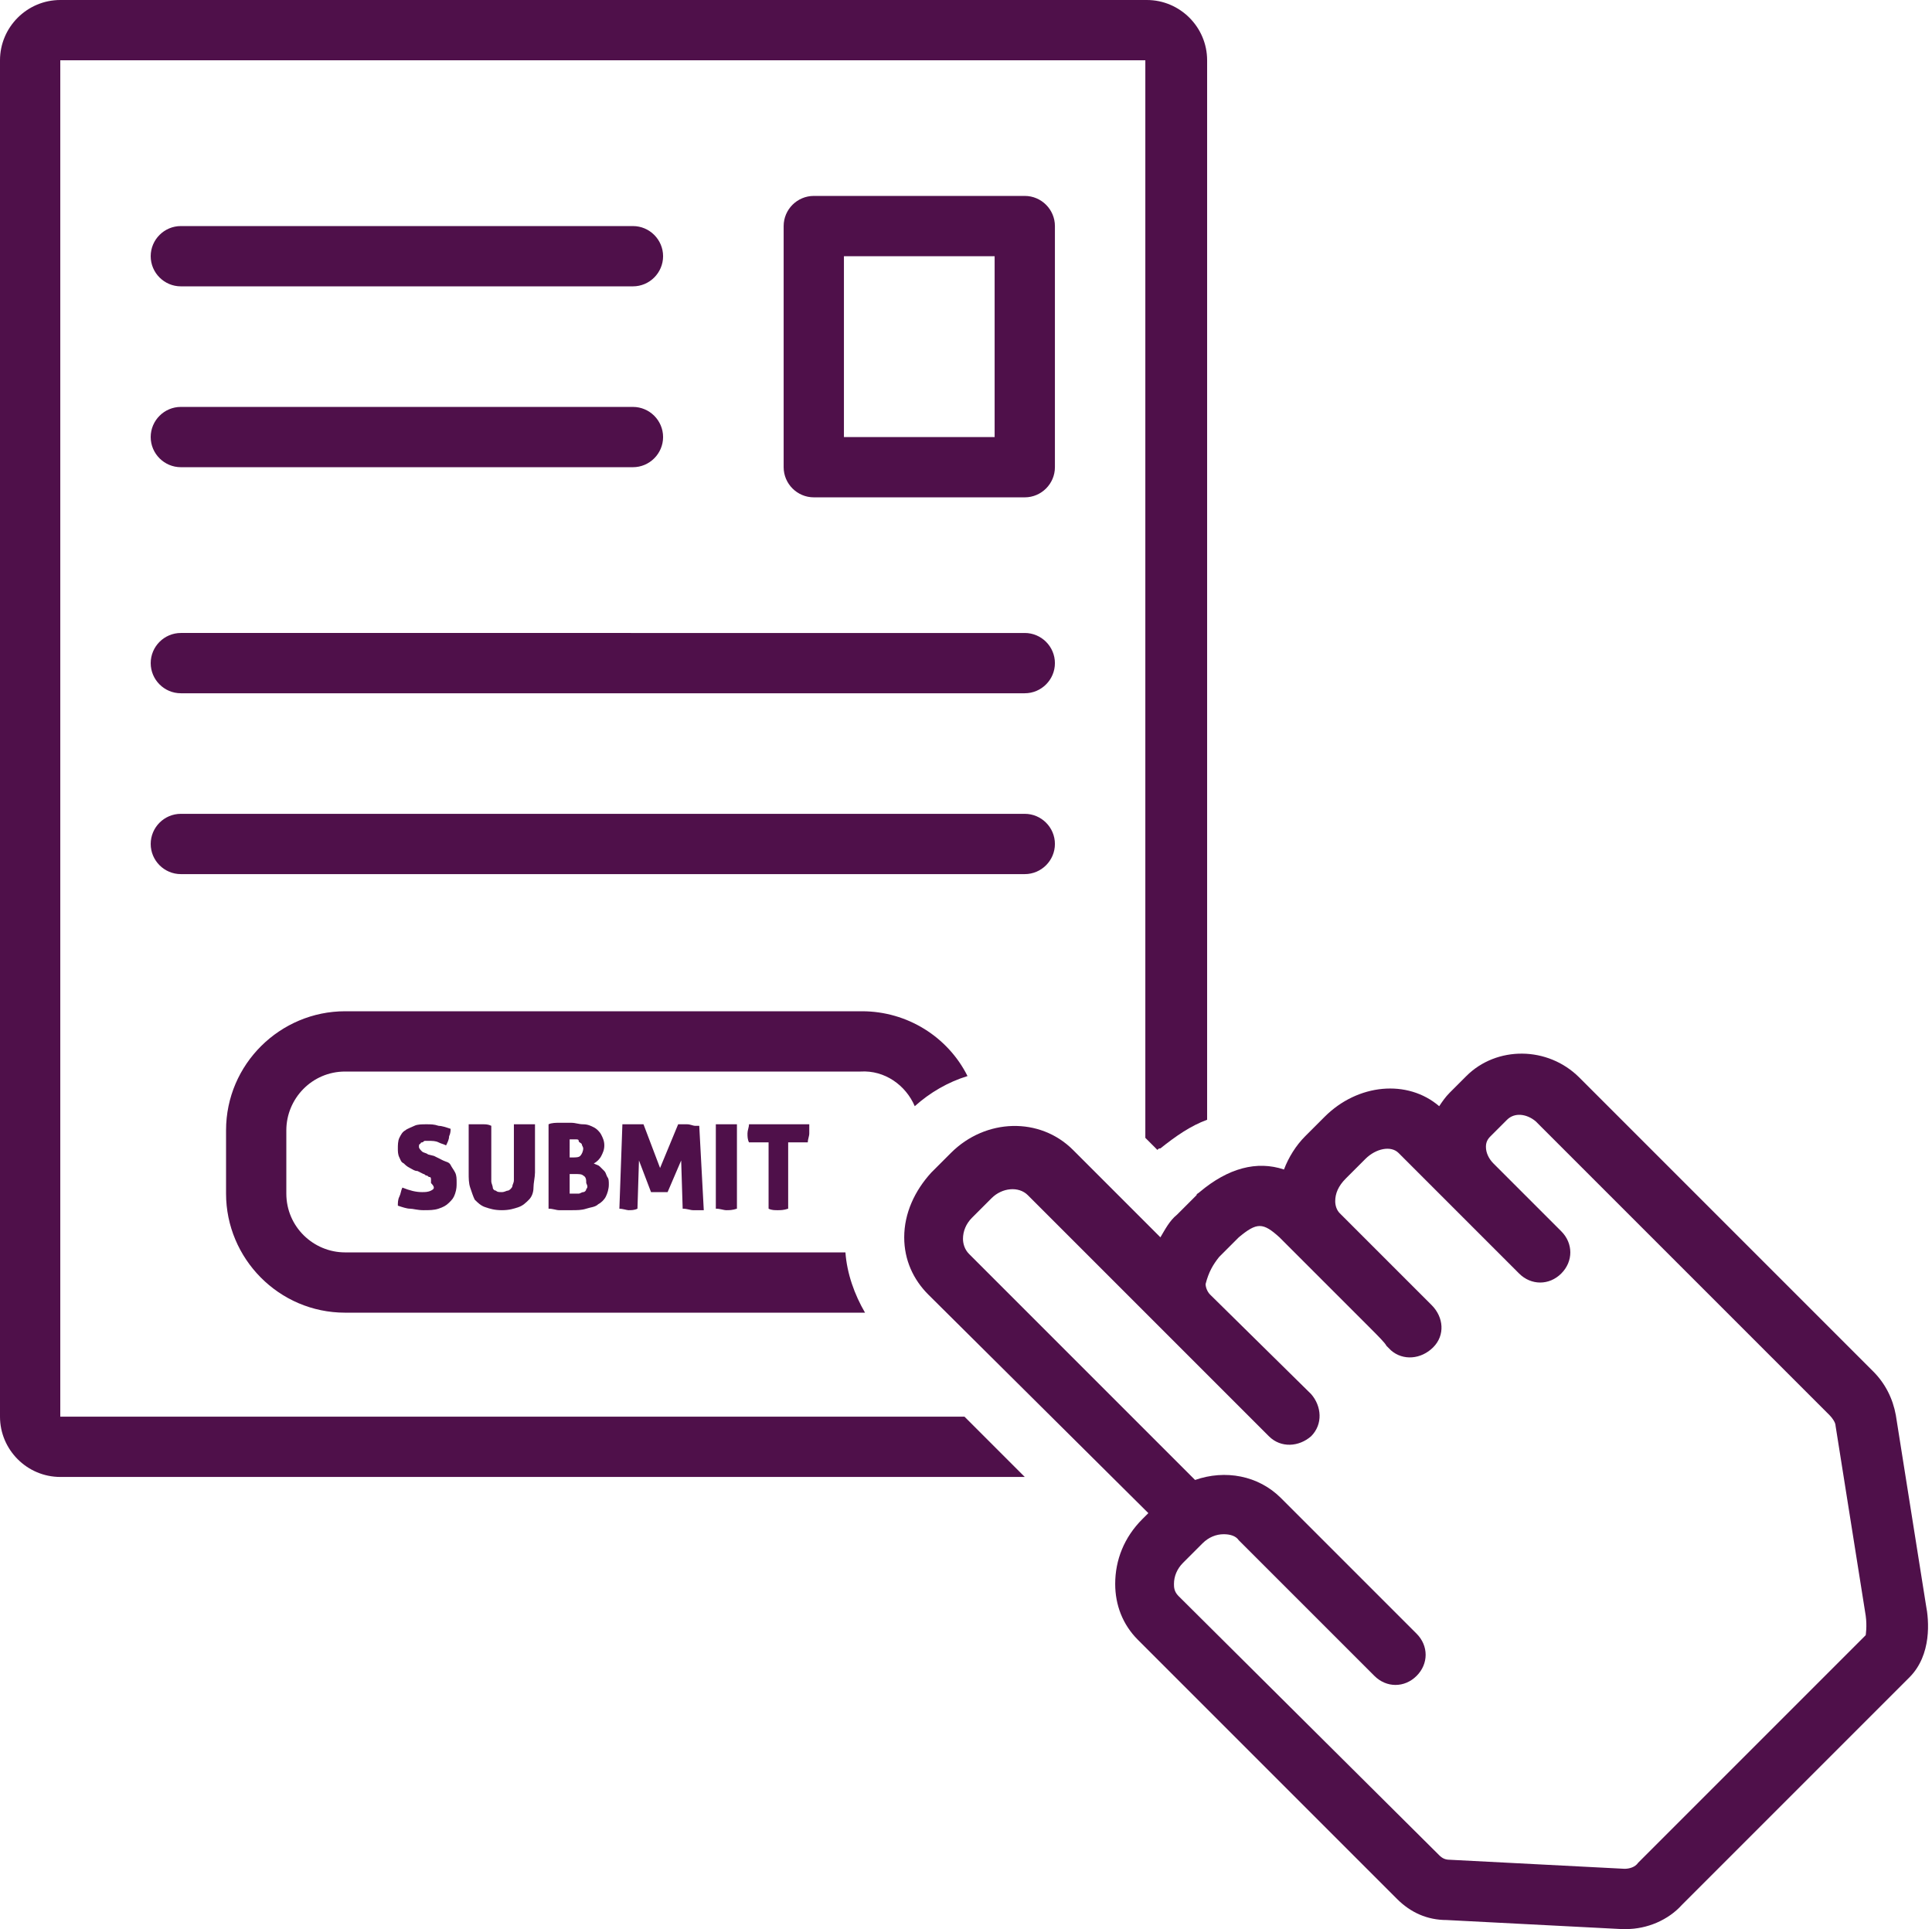
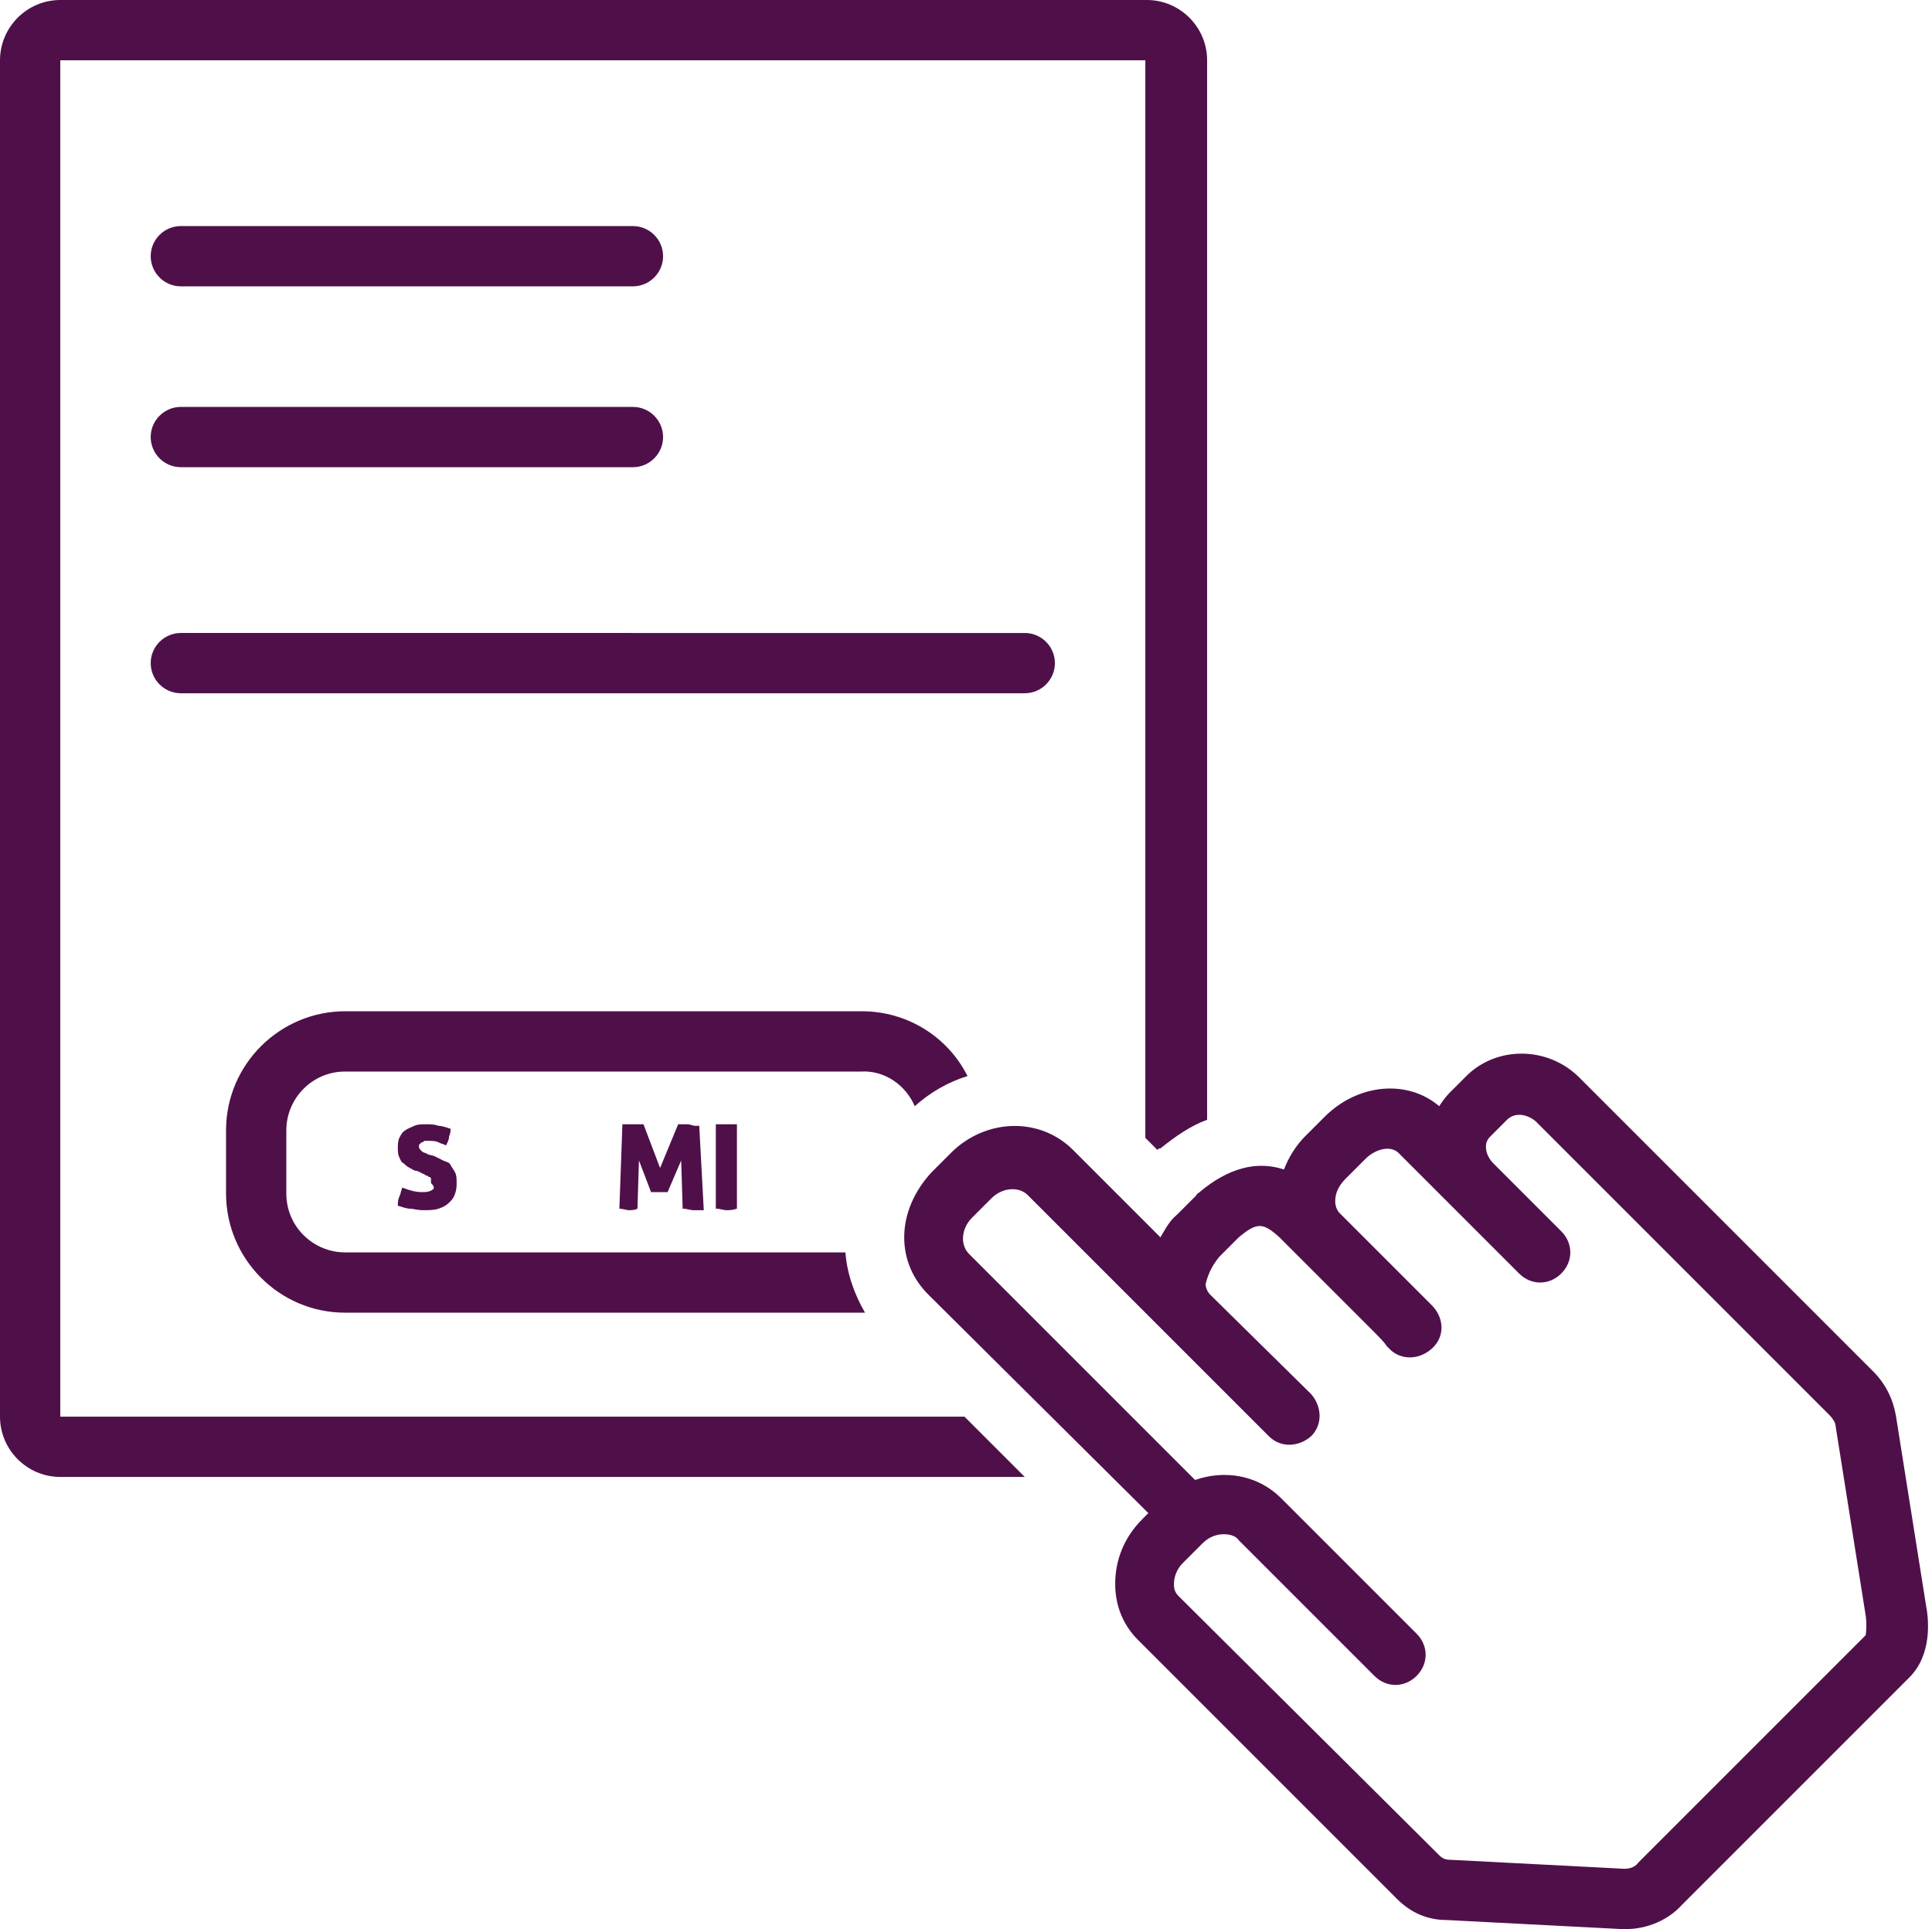
<svg xmlns="http://www.w3.org/2000/svg" fill="#4f104a" height="128" preserveAspectRatio="xMidYMid meet" version="1" viewBox="0.0 0.0 128.2 128.0" width="128.2" zoomAndPan="magnify">
  <g id="change1_1">
-     <path d="M68,33c1.1,0,2-0.9,2-2V15c0-1.1-0.9-2-2-2H54c-1.1,0-2,0.9-2,2v16c0,1.1,0.9,2,2,2H68z M56,17h10v12H56V17z" />
-   </g>
+     </g>
  <g id="change1_2">
    <path d="M12,19h30c1.1,0,2-0.9,2-2s-0.9-2-2-2H12c-1.1,0-2,0.9-2,2S10.9,19,12,19z" />
  </g>
  <g id="change1_3">
    <path d="M12,31h30c1.1,0,2-0.9,2-2s-0.9-2-2-2H12c-1.1,0-2,0.9-2,2S10.9,31,12,31z" />
  </g>
  <g id="change1_4">
    <path d="M12,46h56c1.1,0,2-0.9,2-2s-0.9-2-2-2H12c-1.1,0-2,0.9-2,2S10.9,46,12,46z" />
  </g>
  <g id="change1_5">
-     <path d="M12,58h56c1.1,0,2-0.9,2-2s-0.9-2-2-2H12c-1.1,0-2,0.9-2,2S10.9,58,12,58z" />
-   </g>
+     </g>
  <g id="change1_6">
    <path d="M28.6,79c-0.2,0.1-0.4,0.1-0.6,0.1c-0.4,0-0.8-0.1-1.3-0.3c-0.1,0.2-0.1,0.4-0.2,0.6s-0.1,0.4-0.1,0.6 c0.3,0.1,0.6,0.2,0.8,0.2s0.5,0.1,0.9,0.1c0.4,0,0.7,0,1-0.1s0.5-0.2,0.7-0.4c0.2-0.2,0.3-0.3,0.4-0.6s0.1-0.5,0.1-0.7 c0-0.3,0-0.5-0.1-0.7c-0.1-0.2-0.2-0.3-0.3-0.5s-0.3-0.2-0.5-0.3c-0.2-0.1-0.4-0.2-0.6-0.3l-0.4-0.1c-0.1-0.1-0.3-0.1-0.4-0.2 c-0.1-0.1-0.2-0.2-0.2-0.3c0-0.1,0-0.2,0.1-0.2c0-0.1,0.1-0.1,0.1-0.1c0.1,0,0.1-0.1,0.2-0.1s0.2,0,0.2,0c0.3,0,0.5,0,0.7,0.1 c0.2,0.1,0.3,0.1,0.5,0.2c0.1-0.2,0.2-0.4,0.2-0.6c0.1-0.2,0.1-0.4,0.1-0.5c-0.3-0.1-0.6-0.2-0.8-0.2c-0.3-0.1-0.5-0.1-0.8-0.1 c-0.3,0-0.6,0-0.8,0.1c-0.2,0.1-0.5,0.2-0.6,0.3c-0.2,0.1-0.3,0.3-0.4,0.5c-0.1,0.2-0.1,0.5-0.1,0.7c0,0.2,0,0.4,0.1,0.6 s0.1,0.3,0.3,0.4c0.1,0.1,0.2,0.2,0.4,0.3c0.2,0.1,0.3,0.2,0.5,0.2l0.4,0.2c0.1,0,0.1,0.1,0.2,0.1c0.1,0,0.1,0.1,0.2,0.1 c0.1,0,0.1,0.1,0.1,0.2c0,0.1,0,0.1,0,0.2C28.9,78.8,28.8,78.9,28.6,79z" />
  </g>
  <g id="change1_7">
-     <path d="M32.1,74.6c-0.1,0-0.2,0-0.3,0c-0.1,0-0.2,0-0.3,0c-0.1,0-0.2,0-0.4,0v3.2c0,0.4,0,0.7,0.1,1c0.1,0.3,0.2,0.6,0.3,0.8 c0.2,0.2,0.4,0.4,0.7,0.5c0.3,0.1,0.6,0.2,1.1,0.2s0.8-0.1,1.1-0.2c0.3-0.1,0.5-0.3,0.7-0.5c0.2-0.2,0.3-0.5,0.3-0.8s0.1-0.7,0.1-1 v-3.2c-0.2,0-0.3,0-0.4,0c-0.1,0-0.2,0-0.3,0c-0.1,0-0.2,0-0.3,0s-0.2,0-0.4,0v3c0,0.3,0,0.5,0,0.7c0,0.2-0.1,0.3-0.1,0.4 S33.8,79,33.7,79c-0.1,0-0.2,0.1-0.4,0.1s-0.3,0-0.4-0.1c-0.1,0-0.2-0.1-0.2-0.2s-0.1-0.3-0.1-0.4c0-0.2,0-0.4,0-0.7v-3 C32.4,74.6,32.2,74.6,32.1,74.6z" />
-   </g>
+     </g>
  <g id="change1_8">
-     <path d="M39.9,76.7c0.1-0.2,0.2-0.4,0.2-0.7c0-0.3-0.1-0.5-0.2-0.7c-0.1-0.2-0.3-0.4-0.5-0.5c-0.2-0.1-0.4-0.2-0.7-0.2 c-0.3,0-0.5-0.1-0.8-0.1c-0.3,0-0.6,0-0.8,0c-0.2,0-0.5,0-0.7,0.1v5.6c0.3,0,0.5,0.1,0.7,0.1c0.2,0,0.5,0,0.8,0c0.4,0,0.7,0,1-0.1 s0.6-0.1,0.8-0.3c0.2-0.1,0.4-0.3,0.5-0.5c0.1-0.2,0.2-0.5,0.2-0.8c0-0.2,0-0.4-0.1-0.5c-0.1-0.2-0.1-0.3-0.2-0.4 c-0.1-0.1-0.2-0.2-0.3-0.3c-0.1-0.1-0.2-0.1-0.4-0.2C39.6,77.1,39.8,76.9,39.9,76.7z M37.8,75.6c0,0,0.1,0,0.1,0c0,0,0.1,0,0.1,0 c0.1,0,0.2,0,0.2,0c0.1,0,0.2,0,0.2,0.1s0.1,0.1,0.2,0.2c0,0.1,0.1,0.2,0.1,0.3c0,0.2-0.1,0.4-0.2,0.5c-0.1,0.1-0.3,0.1-0.5,0.1 h-0.2V75.6z M38.9,78.9c0,0.1-0.1,0.2-0.2,0.2c-0.1,0-0.2,0.1-0.3,0.1c-0.1,0-0.2,0-0.3,0c-0.1,0-0.2,0-0.2,0s-0.1,0-0.1,0v-1.3h0.3 c0.3,0,0.5,0,0.6,0.1c0.2,0.1,0.2,0.3,0.2,0.5C39,78.7,39,78.8,38.9,78.9z" />
-   </g>
+     </g>
  <g id="change1_9">
    <path d="M45.6,74.6c-0.1,0-0.2,0-0.3,0c-0.1,0-0.2,0-0.3,0l-1.2,2.9l-1.1-2.9c-0.1,0-0.2,0-0.3,0s-0.2,0-0.3,0c-0.1,0-0.2,0-0.4,0 c-0.1,0-0.3,0-0.4,0l-0.2,5.6c0.2,0,0.5,0.1,0.6,0.1c0.2,0,0.4,0,0.6-0.1l0.1-3.2l0.8,2.1c0.1,0,0.2,0,0.3,0c0.1,0,0.2,0,0.2,0 s0.2,0,0.3,0c0.1,0,0.2,0,0.3,0l0.9-2.1l0.1,3.2c0.3,0,0.5,0.1,0.7,0.1c0.2,0,0.3,0,0.4,0c0.1,0,0.2,0,0.3,0l-0.3-5.6 c-0.1,0-0.2,0-0.3,0S45.8,74.6,45.6,74.6z" />
  </g>
  <g id="change1_10">
    <path d="M47.9,74.6c-0.1,0-0.2,0-0.4,0v5.6c0.3,0,0.5,0.1,0.7,0.1c0.2,0,0.4,0,0.7-0.1v-5.6c-0.1,0-0.3,0-0.4,0c-0.1,0-0.2,0-0.3,0 C48.1,74.6,48,74.6,47.9,74.6z" />
  </g>
  <g id="change1_11">
-     <path d="M51.6,80.3c0.2,0,0.4,0,0.7-0.1v-4.4h1.3c0-0.2,0.1-0.4,0.1-0.6c0-0.1,0-0.2,0-0.3s0-0.2,0-0.3h-4c0,0.2-0.1,0.4-0.1,0.6 c0,0.2,0,0.4,0.1,0.6h1.3v4.4C51.2,80.3,51.4,80.3,51.6,80.3z" />
-   </g>
+     </g>
  <g id="change1_12">
    <path d="M4,98h64l-4-4H4V4h72l0,71.5l0.8,0.8c0.1-0.1,0.1-0.1,0.2-0.1c1-0.8,2-1.5,3.1-1.9V4c0-2.2-1.8-4-4-4H4C1.8,0,0,1.8,0,4v90 C0,96.2,1.8,98,4,98z" />
  </g>
  <g id="change1_13">
    <path d="M60.7,73.4c1-0.9,2.2-1.6,3.5-2c-1.3-2.6-4-4.3-7-4.3H22.9c-4.3,0-7.9,3.5-7.9,7.9v4.2c0,4.3,3.5,7.9,7.9,7.9h34.2 c0.1,0,0.2,0,0.3,0c-0.7-1.2-1.2-2.6-1.3-4H22.9c-2.1,0-3.9-1.7-3.9-3.9v-4.2c0-2.1,1.7-3.9,3.9-3.9h34.2C58.7,71,60.1,72,60.7,73.4 z" />
  </g>
  <g id="change1_14">
    <path d="M79.4,79.3l-1.3,1.3c-0.5,0.4-0.8,1-1.1,1.5l-5.8-5.8c-2.2-2.2-5.8-2.1-8.1,0.2l-1.3,1.3C60.7,79,60,80.5,60,82.1 c0,1.5,0.6,2.8,1.6,3.8l14.6,14.5l-0.4,0.4c-1.2,1.2-1.8,2.7-1.8,4.3c0,1.4,0.5,2.7,1.5,3.7L92.7,126c0.9,0.9,2,1.4,3.3,1.4 l11.6,0.6c0.1,0,0.2,0,0.3,0c1.4,0,2.8-0.6,3.7-1.6l15.1-15.1c1.5-1.5,1.3-3.8,1.1-4.8l-2-12.6c-0.2-1.1-0.7-2.1-1.5-2.9l-19.5-19.5 c-2.1-2.1-5.5-2.1-7.5-0.1l-1.1,1.1c-0.3,0.3-0.5,0.6-0.7,0.9c-2.1-1.8-5.4-1.5-7.6,0.7l-1.3,1.3c-0.6,0.6-1.1,1.4-1.4,2.2 c-1.8-0.6-3.7-0.1-5.6,1.5C79.5,79.2,79.4,79.2,79.4,79.3z M80.9,83.4l1.3-1.3c1.2-1,1.6-1,2.7,0c0.2,0.2,1.1,1.1,2.3,2.3l3.6,3.6 c0.7,0.7,1.1,1.1,1.2,1.3c0.1,0.1,0.1,0.1,0.2,0.2l0.1,0.1c0.8,0.7,2,0.6,2.8-0.2s0.7-2-0.1-2.8l-1.5-1.5c-1-1-2.4-2.4-3.6-3.6l-1-1 c-0.2-0.2-0.3-0.5-0.3-0.8c0-0.5,0.2-1,0.7-1.5l1.3-1.3c0.7-0.7,1.7-0.9,2.2-0.4l8,8c0.8,0.8,2,0.8,2.8,0c0.8-0.8,0.8-2,0-2.8 l-4.5-4.5c-0.3-0.3-0.5-0.7-0.5-1.1c0-0.3,0.1-0.5,0.3-0.7l1.1-1.1c0.5-0.5,1.3-0.4,1.9,0.1l19.5,19.5c0.2,0.2,0.4,0.5,0.4,0.7 l2,12.6c0.1,0.7,0,1.3,0,1.3l-15.1,15.1c-0.2,0.3-0.6,0.4-0.9,0.4l-11.6-0.6c-0.3,0-0.5-0.1-0.7-0.3l-17.3-17.2 c-0.3-0.3-0.3-0.6-0.3-0.8c0-0.5,0.2-1,0.6-1.4l1.3-1.3c0.4-0.4,0.9-0.6,1.4-0.6c0.4,0,0.8,0.1,1,0.4l9,9c0.8,0.8,2,0.8,2.8,0 c0.8-0.8,0.8-2,0-2.8l-9-9c-1.5-1.5-3.7-1.9-5.7-1.2l-15-15c-0.3-0.3-0.4-0.7-0.4-1c0-0.5,0.2-1,0.6-1.4l1.3-1.3 c0.7-0.7,1.8-0.8,2.4-0.2l16,16c0.8,0.8,2,0.7,2.8,0c0.8-0.8,0.7-2,0-2.8l0,0l0,0c0,0,0,0,0,0l-6.7-6.6c-0.2-0.2-0.3-0.5-0.3-0.7 C80.2,84.4,80.5,83.9,80.9,83.4z" />
  </g>
</svg>